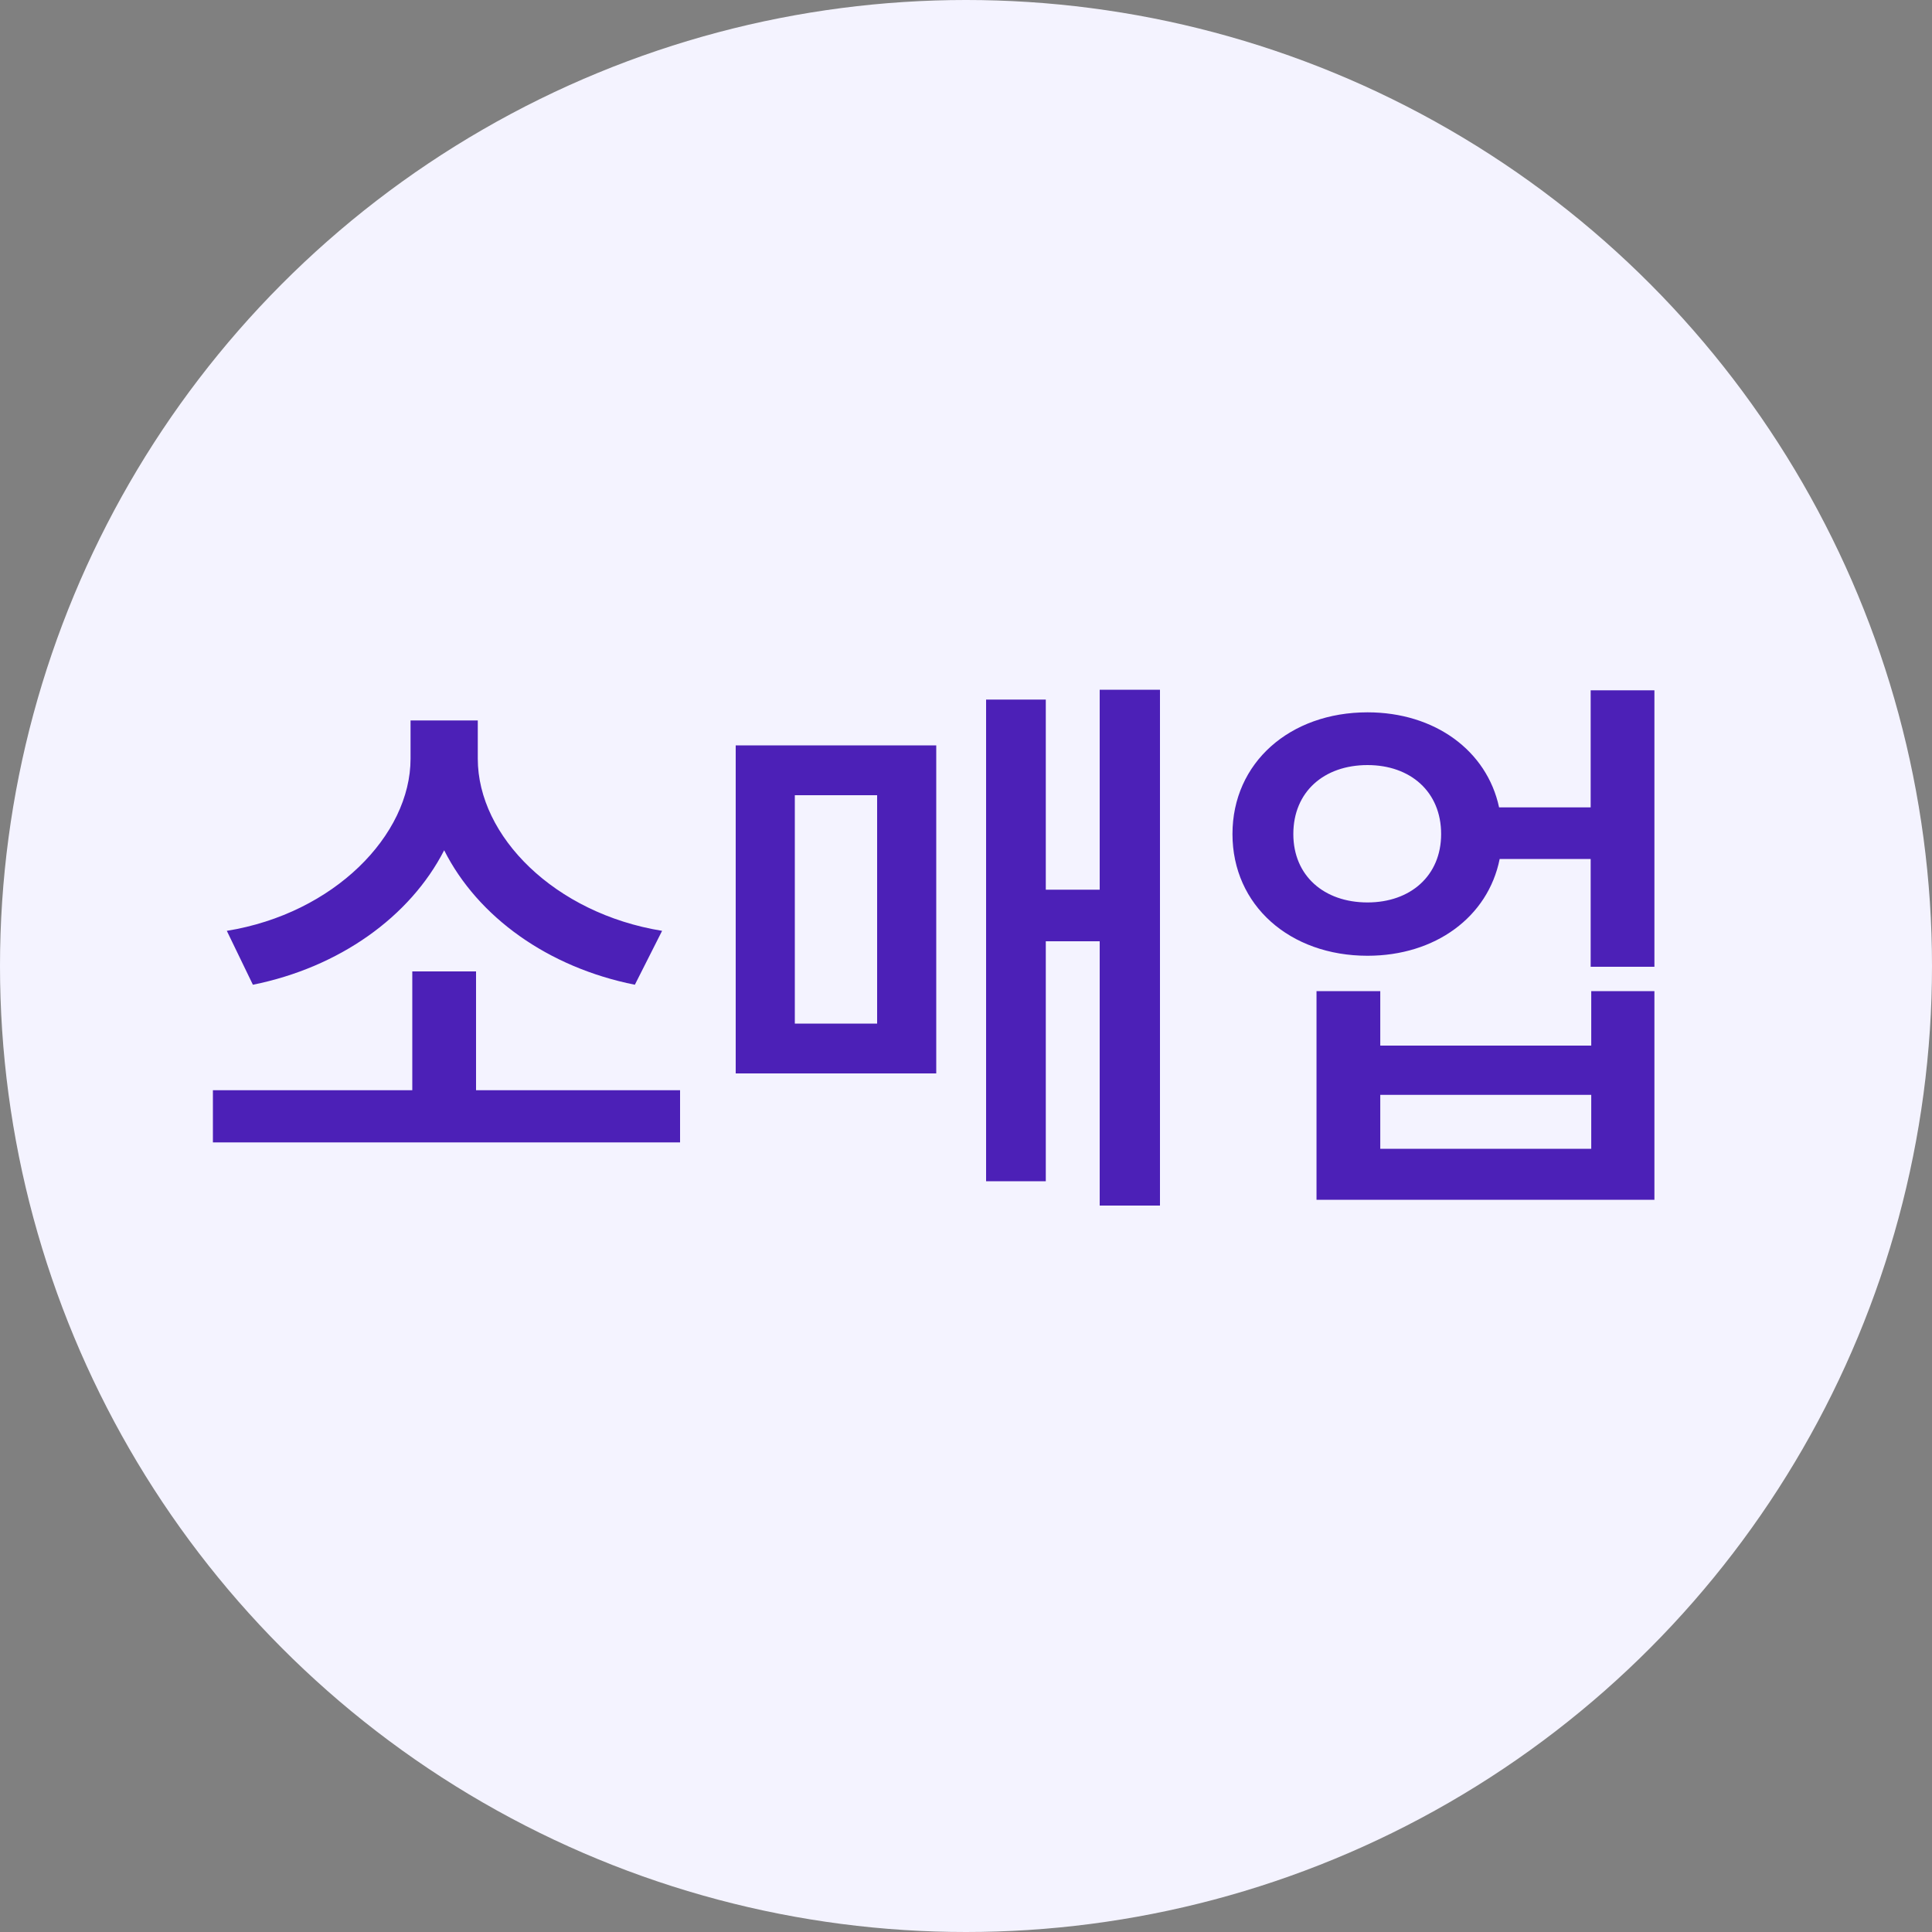
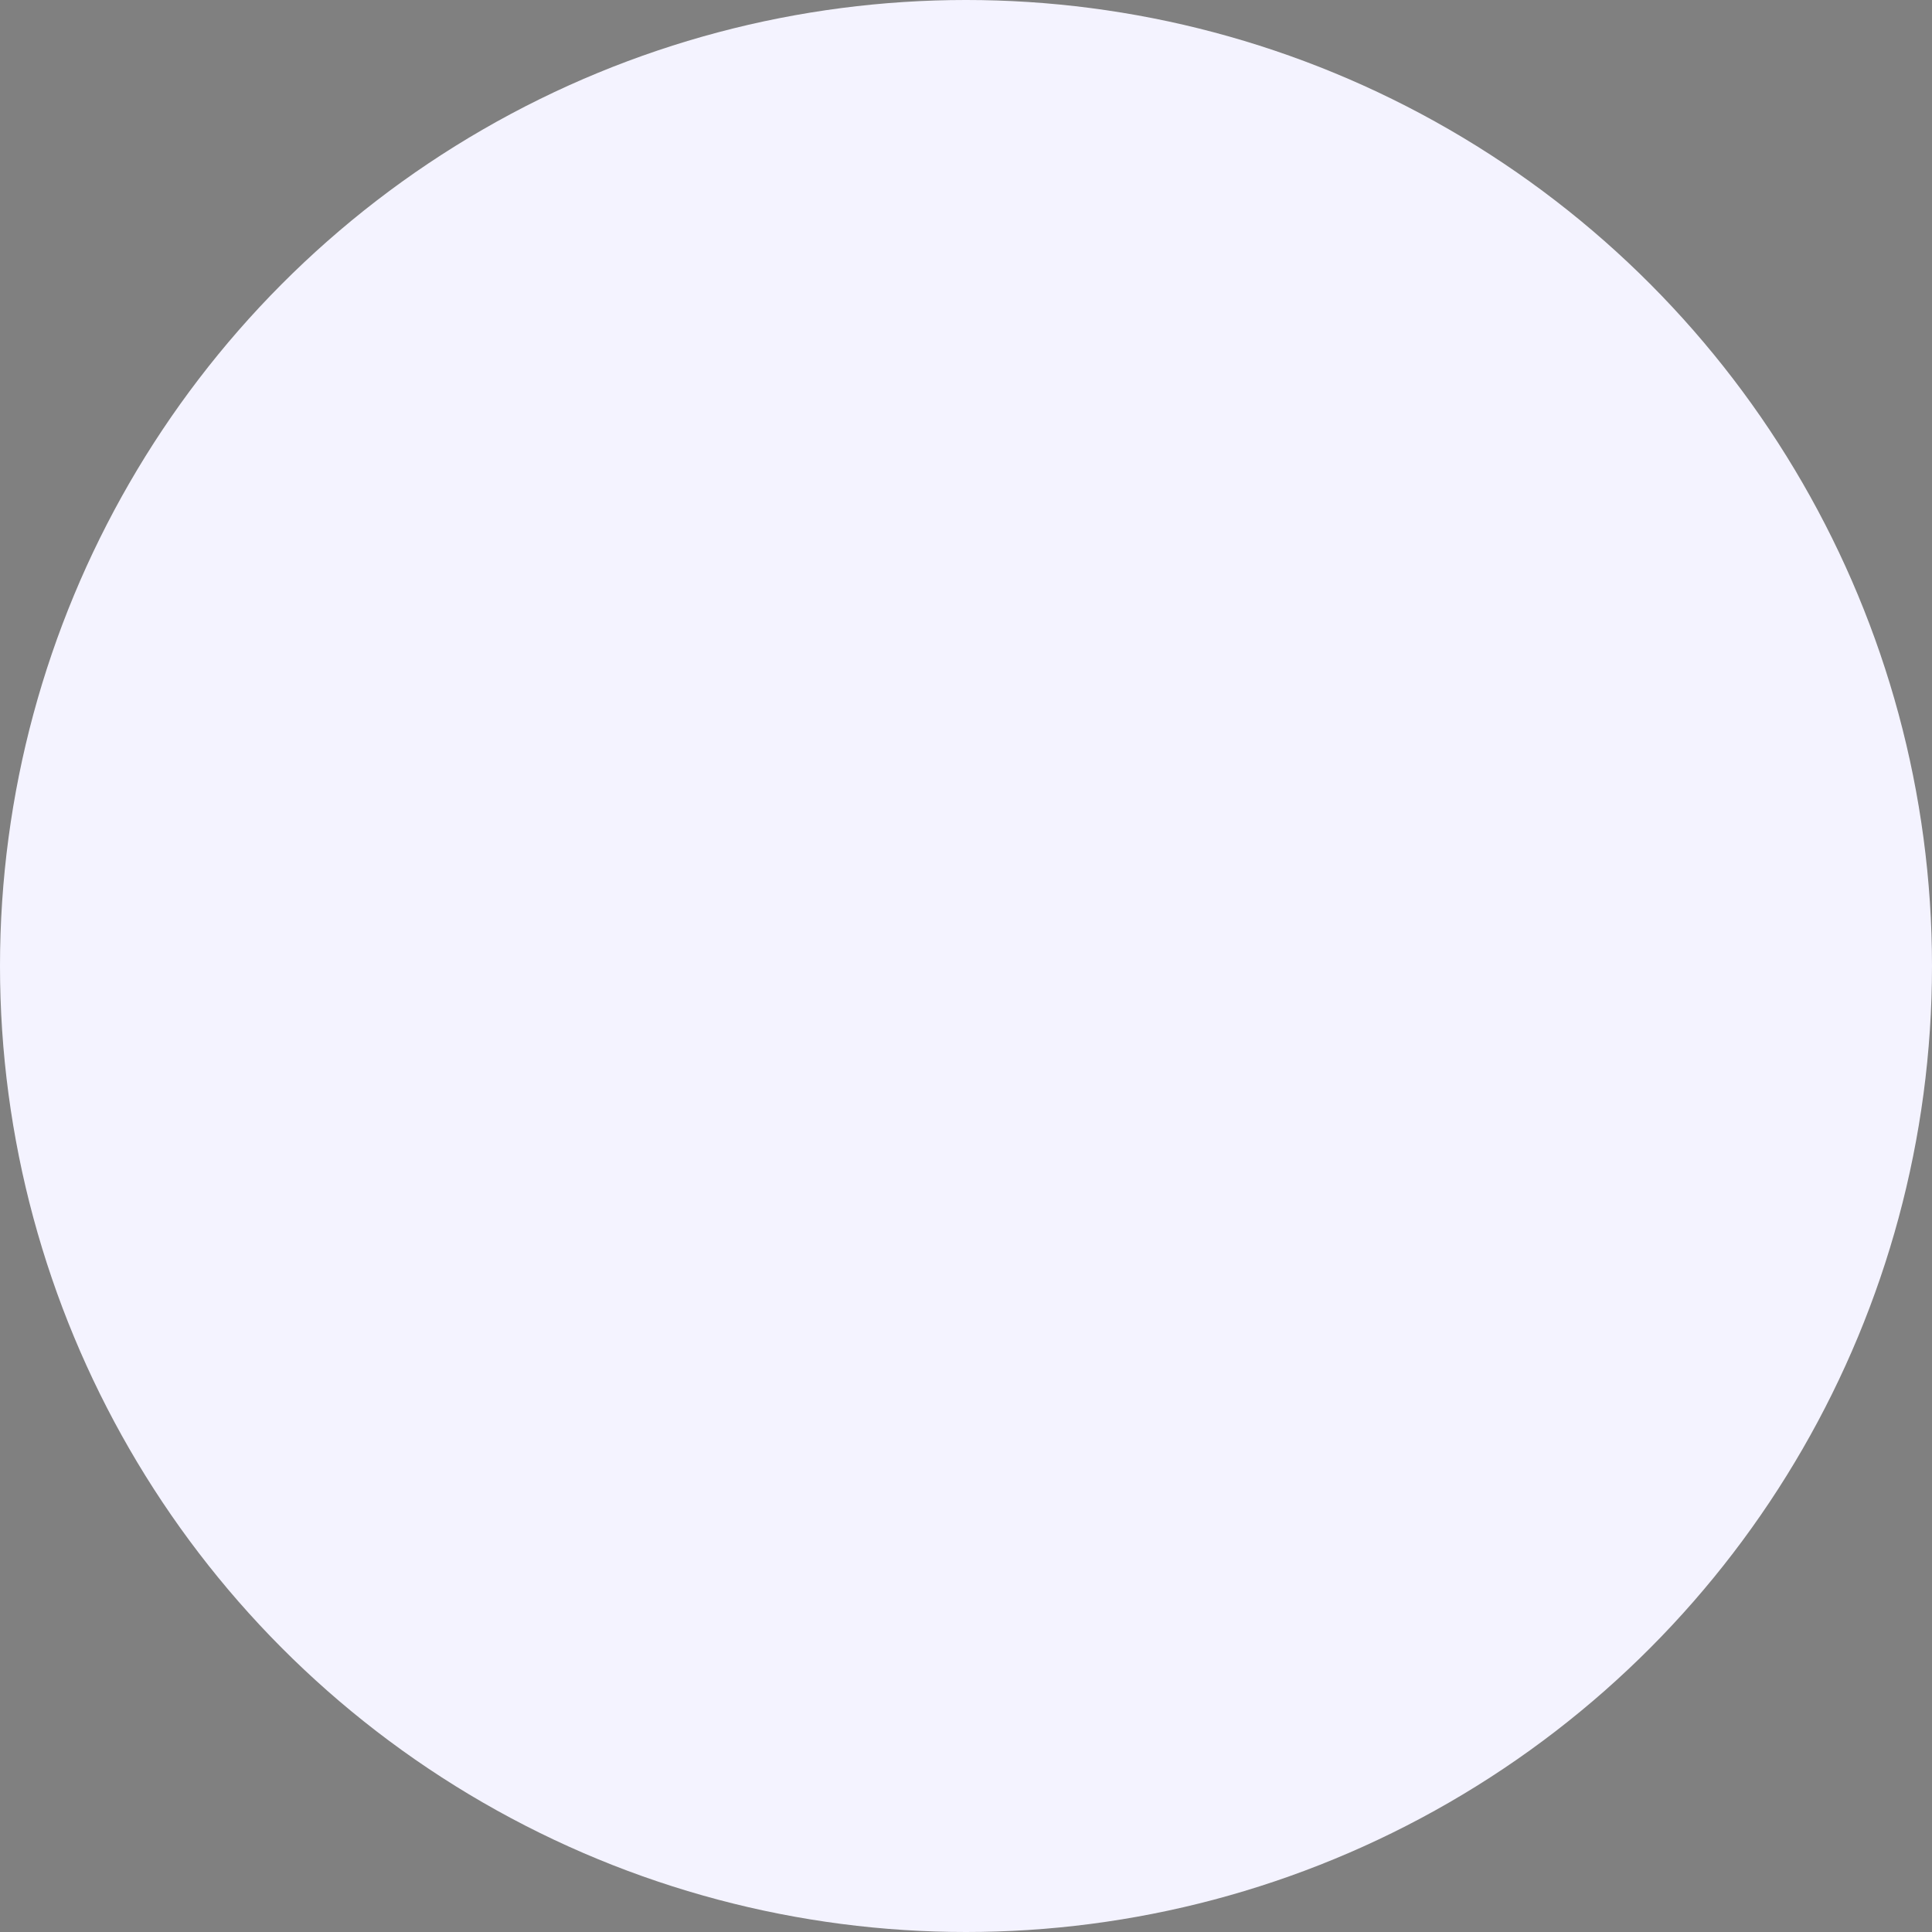
<svg xmlns="http://www.w3.org/2000/svg" width="40" height="40" viewBox="0 0 40 40" fill="none">
  <rect x="0" y="0" width="40" height="40" fill="#808080" stroke="none" />
  <circle cx="20" cy="20" r="20" fill="#F4F3FF" />
-   <path d="M4.408 22.572H8.536V20.112H9.856V22.572H14.08V23.652H4.408V22.572ZM4.696 19.272C6.916 18.912 8.5 17.292 8.5 15.708V14.916H9.892V15.708C9.892 17.316 11.488 18.912 13.708 19.272L13.144 20.388C11.344 20.028 9.892 18.984 9.196 17.604C8.488 18.984 7.024 20.028 5.236 20.388L4.696 19.272ZM22.768 14.28H24.016V24.96H22.768V19.488H21.652V24.456H20.416V14.484H21.652V18.42H22.768V14.28ZM15.232 22.224V15.432H19.384V22.224H15.232ZM16.456 21.192H18.16V16.464H16.456V21.192ZM28.313 14.748C29.705 14.748 30.785 15.54 31.037 16.716H32.933V14.292H34.253V20.016H32.933V17.784H31.049C30.809 18.984 29.717 19.788 28.313 19.788C26.705 19.788 25.517 18.744 25.517 17.268C25.517 15.792 26.705 14.748 28.313 14.748ZM26.777 17.268C26.777 18.132 27.413 18.684 28.313 18.684C29.201 18.684 29.837 18.132 29.837 17.268C29.837 16.392 29.201 15.84 28.313 15.84C27.413 15.84 26.777 16.392 26.777 17.268ZM27.257 24.84V20.52H28.577V21.648H32.945V20.52H34.253V24.84H27.257ZM28.577 23.784H32.945V22.668H28.577V23.784Z" fill="#4C20B7" />
</svg>